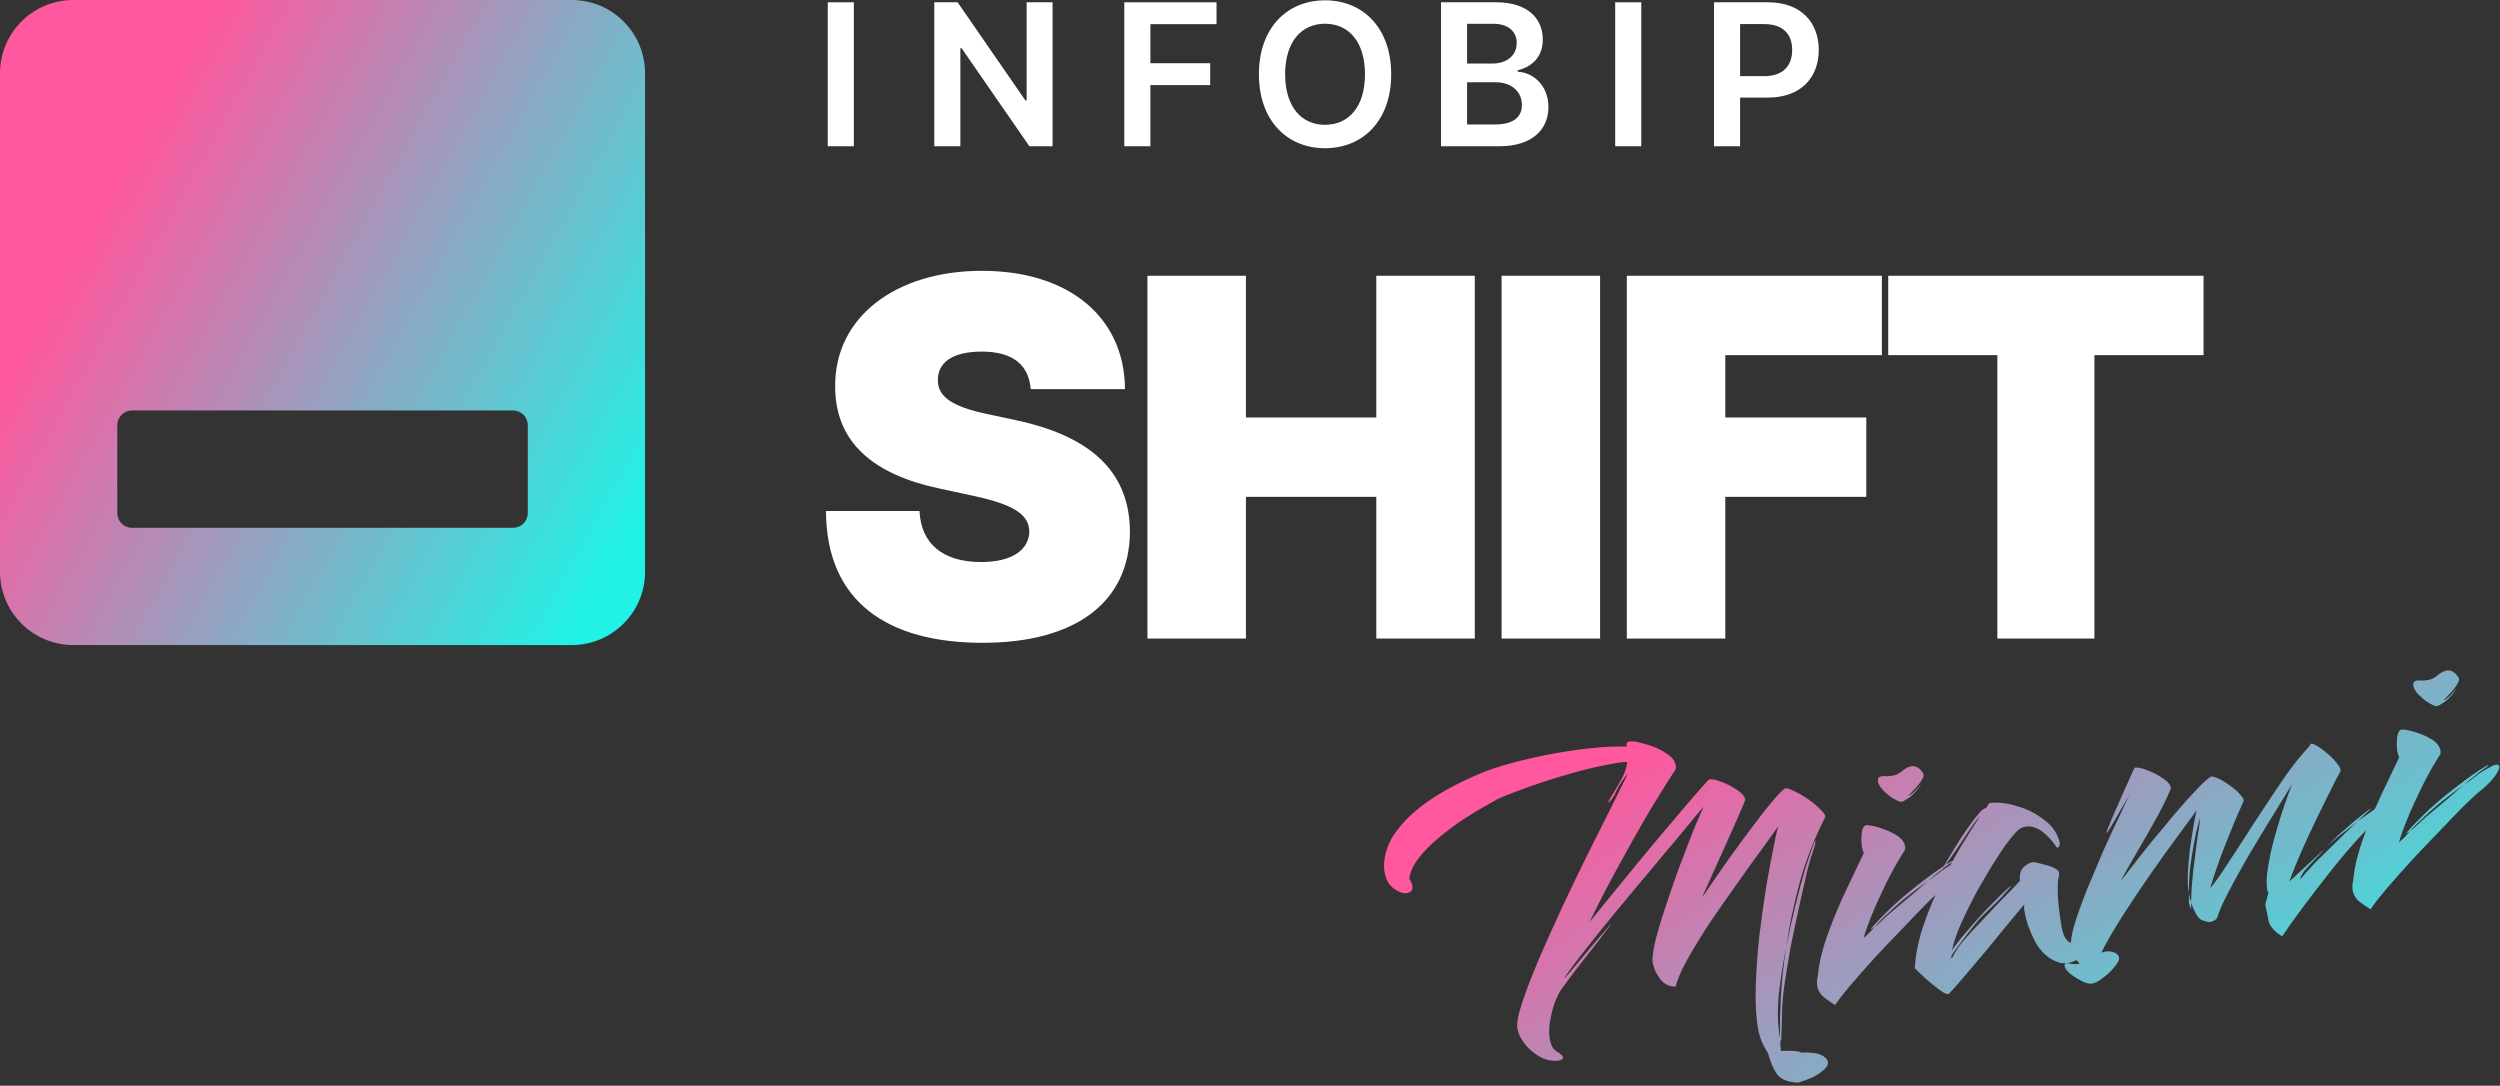
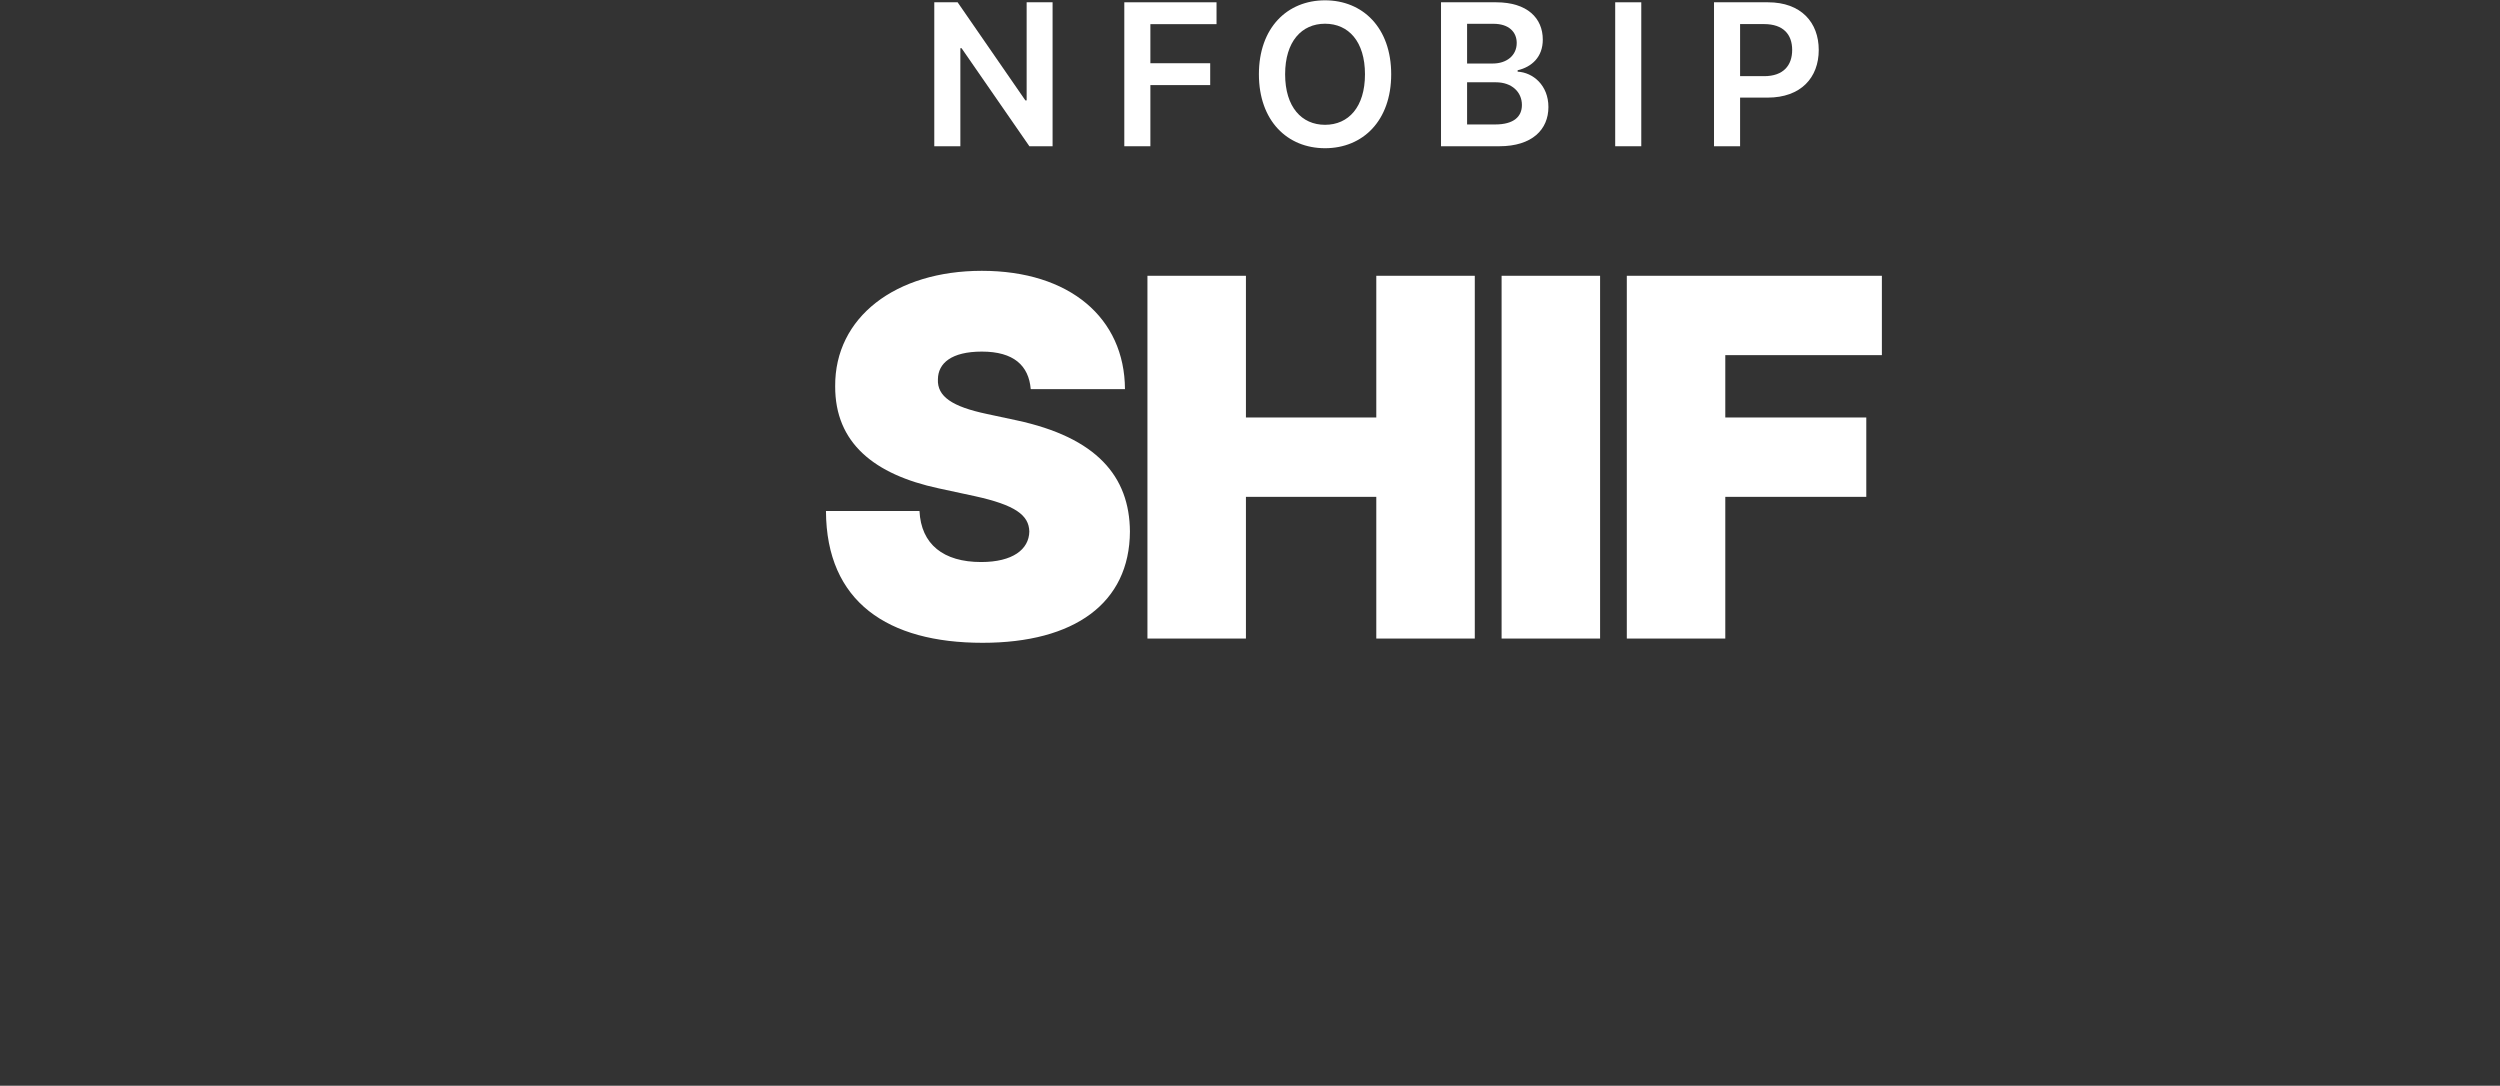
<svg xmlns="http://www.w3.org/2000/svg" width="624" height="271" viewBox="0 0 624 271" fill="none">
  <rect x="0" y="0" width="624" height="271" fill="#333333" stroke="none" />
  <path d="M427.816 36.504V0.572H441.291C449.554 0.572 453.958 5.607 453.958 12.467C453.958 19.38 449.502 24.363 441.203 24.363H434.325V36.504H427.816ZM434.325 19.011H440.326C445.168 19.011 447.326 16.292 447.326 12.467C447.326 8.642 445.168 6.011 440.29 6.011H434.325V19.011Z" fill="white" />
  <path d="M409.663 0.572V36.504H403.154V0.572H409.663Z" fill="white" />
  <path d="M359.676 36.504V0.572H373.432C381.221 0.572 385.081 4.537 385.081 9.888C385.081 14.257 382.309 16.713 378.8 17.538V17.889C382.625 18.081 386.485 21.275 386.485 26.713C386.485 32.31 382.45 36.504 374.221 36.504H359.676ZM366.186 31.065H373.186C377.905 31.065 379.87 29.064 379.87 26.205C379.87 22.994 377.379 20.538 373.361 20.538H366.186V31.065ZM366.186 15.853H372.624C376.011 15.853 378.572 13.888 378.572 10.73C378.572 7.958 376.59 5.94 372.765 5.94H366.186V15.853Z" fill="white" />
  <path d="M347.242 18.537C347.242 30.151 340.154 36.994 330.732 36.994C321.293 36.994 314.222 30.134 314.222 18.537C314.222 6.922 321.293 0.08 330.732 0.08C340.154 0.08 347.242 6.922 347.242 18.537ZM340.698 18.537C340.698 10.361 336.592 5.922 330.732 5.922C324.89 5.922 320.767 10.361 320.767 18.537C320.767 26.713 324.89 31.151 330.732 31.151C336.592 31.151 340.698 26.713 340.698 18.537Z" fill="white" />
  <path d="M280.627 36.504V0.572H303.645V6.028H287.136V15.783H302.066V21.239H287.136V36.504H280.627Z" fill="white" />
  <path d="M262.724 0.572V36.504H256.935L240.004 12.028H239.706V36.504H233.197V0.572H239.021L255.935 25.064H256.25V0.572H262.724Z" fill="white" />
-   <path d="M213.119 0.572V36.504H206.61V0.572H213.119Z" fill="white" />
-   <path d="M471.301 88.642V68.835H550V88.642H522.765V159.382H498.536V88.642H471.301Z" fill="white" />
  <path d="M406.051 159.382V68.835H469.717V88.642H430.633V104.205H465.826V124.012H430.633V159.382H406.051Z" fill="white" />
  <path d="M399.381 68.835V159.382H374.798V68.835H399.381Z" fill="white" />
  <path d="M286.401 159.382V68.835H310.983V104.205H343.524V68.835H368.106V159.382H343.524V124.012H310.983V159.382H286.401Z" fill="white" />
  <path d="M257.271 97.131C256.784 91.251 253.026 87.758 245.068 87.758C237.463 87.758 234.147 90.676 234.103 94.655C233.882 98.988 237.729 101.508 246.306 103.321L253.734 104.913C273.718 109.201 281.941 118.884 282.03 132.678C281.941 150.54 268.191 160.444 245.245 160.444C221.635 160.444 206.249 150.275 206.161 127.55H229.505C229.903 135.862 235.474 140.283 244.891 140.283C252.761 140.283 256.829 137.144 256.917 132.678C256.829 128.567 253.38 126.047 243.299 123.836L234.28 121.891C218.231 118.442 208.415 110.572 208.46 96.424C208.327 79.181 223.536 67.597 245.068 67.597C266.997 67.597 280.703 79.358 280.792 97.131H257.271Z" fill="white" />
-   <path fill-rule="evenodd" clip-rule="evenodd" d="M18.296 0C8.191 0 0 8.191 0 18.296V142.71C0 152.814 8.191 161.006 18.296 161.006H142.71C152.814 161.006 161.006 152.814 161.006 142.71V18.296C161.006 8.191 152.814 0 142.71 0H18.296ZM32.933 102.459C30.912 102.459 29.273 104.098 29.273 106.118V128.074C29.273 130.095 30.912 131.733 32.933 131.733H128.073C130.094 131.733 131.732 130.095 131.732 128.074V106.118C131.732 104.098 130.094 102.459 128.073 102.459H32.933Z" fill="url(#paint0_linear_3562_1925)" />
-   <path fill-rule="evenodd" clip-rule="evenodd" d="M608.098 176.281C607.032 176.002 605.853 175.314 604.561 174.215C603.269 173.116 602.542 172.112 602.38 171.202C602.244 170.444 602.518 170.004 603.2 169.882C603.579 169.814 604.047 169.809 604.605 169.866C605.149 169.847 605.686 169.79 606.217 169.695C606.899 169.573 607.616 169.21 608.369 168.606C609.108 167.927 609.894 167.512 610.728 167.363C611.789 167.173 612.752 167.744 613.616 169.076C613.911 169.415 613.816 169.979 613.332 170.77C612.847 171.56 612.242 172.333 611.517 173.089C610.867 173.831 610.304 174.4 609.828 174.799C610.207 174.731 610.766 174.357 611.505 173.677C612.23 172.922 612.811 172.232 613.246 171.606C612.478 172.995 611.51 174.146 610.344 175.058C609.163 175.895 608.415 176.303 608.098 176.281ZM591.698 226.966C590.117 225.998 588.993 225.182 588.327 224.518C587.723 223.766 587.36 223.049 587.239 222.366C587.144 221.836 587.125 221.292 587.181 220.734C587.314 220.163 587.402 219.56 587.445 218.927C587.777 215.973 588.6 212.698 589.912 209.099C590.138 208.48 590.369 207.862 590.604 207.246C589.729 208.1 588.803 209.077 587.827 210.176C585.74 212.505 583.549 215.126 581.254 218.039C579.021 220.863 576.864 223.673 574.783 226.47C572.763 229.178 571.045 231.597 569.627 233.728C567.688 232.51 566.559 231.226 566.239 229.875C565.995 228.51 565.727 227.229 565.435 226.029C565.394 225.802 565.641 224.78 566.177 222.963C565.89 222.233 565.761 221.512 565.791 220.803C565.663 219.653 565.838 217.783 566.314 215.195C566.776 212.531 567.525 209.503 568.562 206.111C569.584 202.643 570.765 199.185 572.105 195.739C570.527 198.289 568.769 201.146 566.831 204.308C564.894 207.471 562.963 210.671 561.039 213.909C559.19 217.133 557.566 220.083 556.167 222.758C554.768 225.433 553.825 227.596 553.338 229.248C552.799 229.735 552.265 230.026 551.734 230.121C551.28 230.202 550.753 230.101 550.155 229.817C549.61 229.836 549.03 229.431 548.412 228.603C547.857 227.685 547.344 226.565 546.873 225.241C546.935 222.962 547.107 220.428 547.391 217.639C547.737 214.761 548.079 212.08 548.417 209.595C548.831 207.096 549.087 205.251 549.187 204.06C548.93 204.81 548.596 206.004 548.185 207.641C547.85 209.266 547.528 210.966 547.22 212.742L546.64 216.718C546.483 218.466 546.397 219.733 546.38 220.518C546.351 221.228 546.335 222.013 546.332 222.874C546.115 221.661 546.027 220.073 546.067 218.111C546.183 216.134 546.362 214.069 546.602 211.914C546.919 209.745 547.231 207.773 547.539 205.997C547.847 204.221 548.092 202.965 548.273 202.228C547.34 203.569 545.801 205.682 543.658 208.568C541.576 211.365 539.291 214.55 536.801 218.124C534.373 221.609 532.028 225.118 529.765 228.651C527.565 232.095 525.803 235.148 524.48 237.809C524.77 237.679 525.142 237.574 525.597 237.492C526.203 237.384 526.881 237.458 527.631 237.715C528.381 237.972 528.81 238.404 528.919 239.01C529.013 239.541 528.674 240.267 527.9 241.187C527.139 242.184 526.207 243.093 525.102 243.916C524.011 244.815 523.049 245.339 522.215 245.489C521.533 245.61 520.676 245.412 519.645 244.892C518.613 244.372 517.644 243.764 516.737 243.065C515.906 242.353 515.443 241.732 515.348 241.202C515.267 240.747 515.377 240.492 515.681 240.438C515.984 240.384 516.421 240.423 516.992 240.556C517.564 240.688 518.266 240.68 519.1 240.531C518.805 240.256 518.537 239.954 518.297 239.627C517.662 239.969 516.996 240.203 516.299 240.327C515.768 240.422 515.224 240.441 514.666 240.384C514.109 240.328 513.531 240.157 512.932 239.873C510.807 238.923 509.09 237.196 507.782 234.692C506.55 232.175 505.764 229.969 505.426 228.074L505.202 226.823C505.21 226.431 505.225 226.076 505.247 225.759C504.535 226.59 503.343 228.016 501.67 230.036C500.059 231.966 498.262 234.165 496.278 236.632C494.281 239.022 492.377 241.279 490.566 243.402C488.755 245.525 487.356 247.105 486.368 248.142C485.913 248.223 485.098 247.821 483.923 246.936C482.838 246.113 481.694 245.183 480.492 244.147C479.352 243.021 478.5 242.195 477.937 241.67C478.091 238.592 478.717 235.312 479.815 231.831C480.741 228.983 481.844 226.153 483.124 223.341C482.572 223.859 481.953 224.451 481.27 225.118C479.481 226.924 477.436 229.049 475.135 231.494C472.821 233.864 470.483 236.315 468.12 238.85C465.833 241.37 463.784 243.692 461.973 245.815C460.162 247.938 458.859 249.618 458.063 250.855C456.482 249.886 455.359 249.07 454.692 248.407C454.089 247.655 453.726 246.937 453.604 246.255C453.509 245.725 453.49 245.18 453.547 244.623C453.679 244.051 453.767 243.449 453.81 242.816C454.143 239.862 454.965 236.586 456.277 232.988C457.59 229.39 459.067 225.841 460.71 222.34C462.415 218.75 463.922 215.586 465.232 212.849C465.053 212.725 464.896 212.283 464.76 211.525C464.571 210.464 464.55 209.255 464.699 207.899C464.91 206.453 465.421 205.814 466.233 205.982C467.184 206.047 468.326 206.312 469.661 206.777C471.071 207.229 472.351 207.822 473.499 208.555C474.647 209.289 475.315 210.186 475.505 211.247C475.546 211.475 475.531 211.829 475.461 212.311L475.347 212.332C473.756 214.806 472.243 217.501 470.809 220.417C469.374 223.333 468.14 226.057 467.107 228.588C466.135 231.03 465.486 232.867 465.158 234.099C465.573 233.79 466.011 233.399 466.474 232.925C466.937 232.451 467.424 231.895 467.935 231.256C468.287 231.037 468.632 230.779 468.971 230.484C469.371 230.1 469.641 229.856 469.779 229.753C471.043 228.51 472.735 227.035 474.854 225.326C477.036 223.528 479.173 221.699 481.265 219.839C482.245 219.194 483.249 218.467 484.278 217.658C484.337 217.611 484.397 217.564 484.457 217.518C484.557 217.338 484.657 217.159 484.757 216.98C484.531 217.163 484.289 217.364 484.03 217.585C483.202 218.202 482.28 218.953 481.265 219.839C477.8 222.335 475.091 224.462 473.136 226.22C471.182 227.977 469.449 229.656 467.935 231.256C467.597 231.551 467.283 231.764 466.994 231.894C466.78 232.01 466.742 232.017 466.88 231.914C468.566 229.97 470.549 227.934 472.828 225.806C475.183 223.664 477.602 221.667 480.087 219.815C481.859 218.432 483.578 217.2 485.243 216.118C486.685 213.58 488.128 211.196 489.573 208.967C491.427 206.211 492.779 204.365 493.629 203.431C493.815 203.163 494.071 202.844 494.396 202.473C494.797 202.088 495.255 201.811 495.772 201.64L496.499 200.454C498.559 200.164 500.873 200.415 503.439 201.208C505.992 201.925 508.272 203.082 510.278 204.679C512.347 206.186 513.629 208.108 514.125 210.444C514.179 210.748 514.081 211.078 513.833 211.435C513.57 211.717 513.315 211.606 513.069 211.102C512.335 210.06 511.546 209.145 510.701 208.358C509.856 207.57 508.97 206.986 508.041 206.604C507.202 206.285 506.365 206.2 505.531 206.349C504.622 206.511 503.842 206.964 503.193 207.705C501.88 209.113 500.366 211.144 498.65 213.797C496.996 216.361 495.338 219.122 493.677 222.078C492.091 225.021 490.681 227.855 489.447 230.578C488.289 233.288 487.549 235.493 487.227 237.194C487.587 236.582 488.247 235.681 489.208 234.493C490.169 233.304 491.206 232.102 492.318 230.886C493.417 229.595 494.36 228.527 495.148 227.682C495.41 227.4 495.973 226.83 496.837 225.972C497.7 225.114 498.595 224.211 499.52 223.263C500.522 222.302 501.33 221.571 501.944 221.07C501.971 221.221 501.591 221.719 500.804 222.564C500.092 223.395 499.204 224.336 498.14 225.387C497.077 226.437 496.075 227.399 495.136 228.271C494.272 229.129 493.747 229.692 493.561 229.96C492.862 230.867 492.033 231.915 491.072 233.104C490.187 234.279 489.364 235.364 488.604 236.361C487.843 237.357 487.345 238.072 487.11 238.505C487.012 238.836 487.008 239.032 487.097 239.094C487.187 239.156 487.318 239.015 487.491 238.672C487.997 237.564 488.831 236.32 489.992 234.939C491.153 233.558 492.428 232.157 493.816 230.736C495.267 229.225 496.549 227.862 497.661 226.646C498.974 225.238 500.162 224.009 501.226 222.958C502.352 221.818 503.34 220.781 504.19 219.847C503.981 218.242 504.353 217.041 505.306 216.245C506.334 215.435 507.172 215.09 507.819 215.209C508.301 215.279 509.037 215.46 510.028 215.753C511.081 215.955 512.041 216.292 512.908 216.763C513.76 217.158 514.096 217.724 513.915 218.46C513.601 219.768 513.523 221.737 513.681 224.369C513.9 226.911 514.2 229.243 514.579 231.365C514.981 233.614 515.755 234.935 516.901 235.33C516.94 234.226 517.218 232.756 517.734 230.919C518.526 228.353 519.568 225.429 520.859 222.148C522.225 218.853 523.599 215.596 524.979 212.377C526.435 209.144 527.762 206.286 528.961 203.804C530.146 201.245 530.998 199.45 531.518 198.418C529.891 201.134 528.576 203.403 527.572 205.225C526.555 206.971 525.97 207.858 525.818 207.885C525.667 207.912 526.115 206.698 527.162 204.242C528.209 201.787 530.078 197.581 532.767 191.625C533.525 191.489 534.579 191.692 535.927 192.233C537.351 192.761 538.644 193.429 539.805 194.238C541.043 195.034 541.736 195.849 541.885 196.683C541.246 198.361 540.165 200.627 538.642 203.481C537.104 206.259 535.467 209.133 533.73 212.103C531.992 215.073 530.504 217.686 529.264 219.941C529.527 219.659 530.356 218.612 531.753 216.797C533.149 214.983 534.84 212.843 536.824 210.376L543.003 202.936C545.138 200.442 547.031 198.344 548.683 196.641C550.334 194.938 551.418 194.001 551.935 193.83C552.314 193.762 552.974 193.957 553.916 194.414C554.859 194.872 555.828 195.481 556.824 196.241C557.807 196.926 558.6 197.645 559.204 198.397C559.87 199.06 560.124 199.602 559.964 200.021C559.569 200.874 558.848 202.528 557.8 204.984C556.816 207.35 555.733 210.047 554.553 213.074C553.449 216.087 552.477 218.959 551.635 221.691C552.485 220.757 553.588 219.269 554.944 217.228C556.362 215.097 557.96 212.66 559.738 209.917C561.503 207.099 563.343 204.267 565.259 201.421C567.162 198.5 569.016 195.744 570.821 193.153C572.702 190.548 574.43 188.401 576.006 186.711L576.399 186.289L576.753 185.639C577.132 185.571 577.761 185.811 578.641 186.357C579.521 186.904 580.428 187.602 581.362 188.452C582.296 189.302 583.027 190.11 583.555 190.876C584.159 191.629 584.343 192.221 584.108 192.655C583.748 193.267 583.048 194.604 582.009 196.667C580.97 198.73 579.764 201.175 578.392 204.001C577.02 206.828 575.693 209.686 574.41 212.575C573.19 215.374 572.187 217.861 571.403 220.035L579.762 212.322C580.439 211.731 580.446 211.769 579.783 212.435C579.12 213.102 578.263 213.998 577.213 215.124C576.225 216.161 575.475 216.999 574.964 217.638C574.777 217.906 574.541 218.339 574.257 218.938C574.049 219.523 574.038 219.681 574.225 219.413C575.248 218.135 576.585 216.644 578.236 214.941C579.963 213.225 581.728 211.501 583.53 209.771C585.319 207.965 586.953 206.382 588.431 205.023L592.768 201.942C593.276 200.773 593.801 199.609 594.344 198.451C596.049 194.861 597.557 191.698 598.866 188.96C598.688 188.836 598.531 188.395 598.395 187.637C598.205 186.576 598.185 185.367 598.334 184.01C598.544 182.565 599.056 181.926 599.868 182.094C600.818 182.158 601.961 182.423 603.296 182.889C604.706 183.341 605.985 183.933 607.133 184.667C608.281 185.4 608.95 186.297 609.14 187.359C609.181 187.586 609.166 187.941 609.095 188.423L608.982 188.443C607.39 190.918 605.878 193.613 604.443 196.529C603.009 199.445 601.775 202.168 600.741 204.7C599.77 207.142 599.121 208.979 598.793 210.21C599.207 209.902 599.646 209.51 600.109 209.037C600.572 208.563 601.059 208.006 601.57 207.367C601.922 207.148 602.267 206.891 602.606 206.596C603.006 206.211 603.276 205.967 603.414 205.865C604.678 204.622 606.369 203.146 608.489 201.437C610.67 199.639 612.807 197.81 614.9 195.95C615.879 195.306 616.884 194.579 617.912 193.769C618.941 192.959 620.028 192.257 621.173 191.661C621.525 191.441 621.845 191.267 622.135 191.137C622.5 190.993 622.759 190.908 622.911 190.881C623.441 190.786 623.74 190.928 623.808 191.307C623.903 191.838 623.508 192.69 622.623 193.866C621.738 195.041 620.543 196.232 619.038 197.44C618.147 198.146 616.77 199.41 614.905 201.229C613.116 203.035 611.071 205.161 608.77 207.606C606.456 209.975 604.117 212.427 601.754 214.961C599.467 217.482 597.418 219.804 595.608 221.926C593.797 224.049 592.494 225.729 591.698 226.966ZM614.9 195.95C611.435 198.447 608.725 200.574 606.771 202.331C604.817 204.088 603.083 205.767 601.57 207.367C601.232 207.663 600.918 207.875 600.628 208.005C600.414 208.122 600.377 208.128 600.515 208.025C602.201 206.081 604.183 204.045 606.462 201.917C608.817 199.775 611.237 197.778 613.722 195.926C616.193 193.998 618.56 192.362 620.823 191.019L621.051 190.979C621.202 190.952 621.109 191.086 620.771 191.381C620.495 191.586 620.112 191.85 619.622 192.173C619.132 192.495 618.479 193.003 617.665 193.696C616.836 194.313 615.915 195.065 614.9 195.95ZM546.873 225.241C546.913 225.468 546.923 225.741 546.901 226.057C546.866 226.298 546.869 226.532 546.909 226.76L546.93 226.873C546.854 226.887 546.731 226.635 546.56 226.118C546.389 225.601 546.315 225.184 546.337 224.868L546.352 222.987L546.413 223.329L546.576 224.238C546.706 224.528 546.805 224.862 546.873 225.241ZM591.943 201.697L588.431 205.023C587.126 206.038 585.79 207.098 584.423 208.203C583.043 209.232 581.69 210.413 580.363 211.745L582.146 209.901C582.871 209.146 583.879 208.222 585.17 207.131C586.448 205.964 587.739 204.873 589.044 203.857C590.335 202.766 591.301 202.046 591.943 201.697ZM487.243 215.174C487.106 215.426 486.969 215.68 486.832 215.935C486.031 216.392 485.261 216.903 484.52 217.469C484.658 217.257 484.799 217.044 484.945 216.83C485.349 216.509 485.696 216.252 485.987 216.061C486.477 215.739 486.86 215.475 487.136 215.269C487.175 215.235 487.211 215.203 487.243 215.174ZM487.189 214.908C486.667 215.218 486.14 215.543 485.607 215.883C485.831 215.573 486.062 215.262 486.301 214.949L488.542 211.732C488.978 211.107 489.78 209.907 490.949 208.134C492.105 206.285 493.239 204.752 494.352 203.537C492.933 205.667 491.287 208.269 489.411 211.342C488.738 212.486 488.071 213.661 487.41 214.868L487.189 214.908ZM474.464 200.17C473.397 199.891 472.218 199.202 470.926 198.103C469.635 197.005 468.908 196 468.745 195.091C468.61 194.333 468.883 193.893 469.565 193.771C469.944 193.703 470.412 193.698 470.97 193.754C471.514 193.735 472.052 193.678 472.582 193.583C473.264 193.462 473.982 193.099 474.734 192.495C475.473 191.815 476.259 191.401 477.093 191.252C478.154 191.062 479.117 191.633 479.981 192.965C480.276 193.303 480.181 193.868 479.697 194.658C479.212 195.449 478.607 196.222 477.882 196.977C477.232 197.719 476.67 198.289 476.193 198.687C476.572 198.619 477.131 198.246 477.87 197.566C478.595 196.811 479.176 196.12 479.612 195.495C478.843 196.884 477.876 198.034 476.709 198.947C475.529 199.784 474.78 200.191 474.464 200.17ZM443.387 267.911C444.354 269.381 446.173 270.15 448.845 270.22C451.444 269.443 453.358 268.553 454.587 267.551C455.829 266.625 456.382 265.783 456.247 265.025C456.125 264.343 455.51 263.749 454.403 263.243C453.309 262.813 451.674 262.636 449.498 262.712C449.47 262.56 448.899 262.428 447.784 262.314C446.758 262.263 445.663 262.263 444.499 262.315L444.311 259.298C444.55 260.194 444.65 260.098 444.612 259.009C444.663 257.983 444.724 256.134 444.793 253.462C444.771 251.589 444.958 249.131 445.352 246.088C445.809 242.956 446.353 239.651 446.983 236.175C447.689 232.686 448.408 229.272 449.141 225.934C449.875 222.596 450.53 219.701 451.109 217.251C451.764 214.788 452.251 213.136 452.57 212.297C452.841 211.623 453.011 211.045 453.082 210.563C453.152 210.081 453.149 209.847 453.073 209.86L452.887 210.128C452.248 211.807 451.477 214.057 450.573 216.878C449.745 219.685 448.927 222.765 448.118 226.117C447.309 229.468 446.545 232.851 445.826 236.265C446.613 231.04 447.758 225.633 449.262 220.045C450.842 214.444 452.938 209.102 455.549 204.021C455.709 203.601 455.366 202.997 454.522 202.21C453.739 201.333 452.722 200.458 451.472 199.587C450.221 198.715 449.042 198.027 447.934 197.521C446.813 196.939 446.063 196.682 445.684 196.75C445.167 196.92 444.135 197.926 442.587 199.767C441.101 201.519 439.379 203.704 437.423 206.322C435.528 208.851 433.64 211.418 431.759 214.023L427.091 220.724C425.859 222.586 425.112 223.659 424.85 223.94C425.515 222.413 426.354 220.542 427.366 218.328C428.378 216.113 429.415 213.816 430.476 211.436C431.536 209.056 432.542 206.804 433.491 204.678C434.441 202.553 435.156 200.861 435.635 199.602C435.486 198.768 434.792 197.954 433.555 197.158C432.393 196.349 431.101 195.68 429.677 195.153C428.328 194.611 427.275 194.409 426.517 194.544C425.08 196.131 423.131 198.356 420.671 201.221C418.286 204.072 415.639 207.205 412.73 210.619C409.896 214.02 407.069 217.458 404.249 220.935C401.491 224.322 398.989 227.39 396.742 230.138C399.029 225.427 401.443 220.772 403.984 216.172C406.512 211.496 409.004 207.061 411.461 202.867C413.995 198.66 416.275 195.006 418.302 191.906C418.337 191.665 418.321 191.355 418.253 190.976C418.05 189.839 417.291 188.88 415.978 188.097C414.727 187.226 413.314 186.54 411.739 186.039C410.163 185.539 408.893 185.218 407.929 185.078C407.296 185.035 406.903 185.027 406.752 185.054C406.145 185.162 405.89 185.481 405.984 186.012L406.045 186.353C403.373 186.283 400.539 186.399 397.542 186.7C394.545 187.001 391.569 187.416 388.613 187.944C384.747 188.635 381.06 189.451 377.552 190.391C374.043 191.331 371.131 192.321 368.814 193.361C366.483 194.325 364.034 195.506 361.468 196.903C358.902 198.301 356.452 199.912 354.119 201.737C351.862 203.548 349.948 205.533 348.378 207.691C346.809 209.849 345.862 212.208 345.537 214.769C345.397 215.733 345.414 216.708 345.59 217.693C345.929 219.588 346.724 220.971 347.975 221.843C349.226 222.714 350.306 223.069 351.216 222.906C352.277 222.716 352.713 222.091 352.523 221.03C352.428 220.499 352.175 219.958 351.763 219.406C351.933 217.733 352.686 216.034 354.02 214.309C355.417 212.495 357.137 210.74 359.18 209.045C361.224 207.35 363.295 205.807 365.392 204.415C367.566 203.009 369.508 201.841 371.219 200.909C372.916 199.902 374.13 199.255 374.861 198.968C379.233 197.169 383.904 195.513 388.874 193.999C393.844 192.484 398.11 191.409 401.673 190.772L404.06 190.345C404.818 190.21 405.514 190.164 406.148 190.207C406.026 191.715 405.363 193.476 404.159 195.49C402.955 197.505 401.992 199.124 401.273 200.347C402.003 200.06 402.702 199.153 403.367 197.626C404.095 196.01 405.109 194.46 406.408 192.976C405.48 194.785 404.156 197.446 402.438 200.96C400.706 204.399 398.746 208.308 396.556 212.689C394.367 217.07 392.198 221.564 390.049 226.172C387.901 230.78 385.914 235.202 384.091 239.44C382.329 243.587 380.941 247.199 379.926 250.274C378.912 253.35 378.519 255.532 378.75 256.821C378.939 257.882 379.504 259.071 380.444 260.39C381.37 261.632 382.579 262.707 384.071 263.613C385.562 264.52 387.194 264.893 388.964 264.733C389.798 264.584 390.181 264.32 390.113 263.941C390.072 263.714 389.911 263.469 389.63 263.206C389.348 262.944 388.991 262.695 388.558 262.459C387.678 261.912 387.109 260.919 386.852 259.479C386.608 258.115 386.615 256.627 386.875 255.016C387.135 253.405 387.521 251.85 388.036 250.35C388.625 248.837 389.169 247.723 389.667 247.008C390.726 245.489 392.209 243.503 394.117 241.05C396.101 238.583 398.769 235.134 402.123 230.702C402.171 230.536 401.809 230.914 401.035 231.835C400.261 232.755 399.255 233.913 398.018 235.307C396.857 236.688 395.665 238.114 394.441 239.584L391.539 243.036C390.751 243.881 390.382 244.221 390.43 244.055C391.862 242 393.694 239.561 395.927 236.737C398.222 233.824 400.656 230.807 403.227 227.688C405.86 224.48 408.469 221.354 411.054 218.31C413.625 215.191 415.979 212.385 418.114 209.891C420.236 207.322 421.94 205.257 423.226 203.698L425.268 201.338C424.748 202.369 423.94 204.196 422.845 206.816C421.824 209.424 420.676 212.406 419.399 215.763C418.184 219.031 417.02 222.367 415.908 225.773C414.783 229.103 413.875 232.121 413.185 234.825C412.557 237.44 412.339 239.279 412.528 240.34C412.772 241.704 413.409 243.077 414.438 244.457C415.529 245.748 416.808 246.341 418.275 246.235C418.611 244.611 419.547 242.41 421.084 239.632C422.621 236.854 424.466 233.826 426.617 230.547C428.845 227.254 431.117 223.993 433.434 220.763C435.737 217.457 437.836 214.54 439.73 212.011C441.611 209.406 442.987 207.479 443.859 206.228C443.651 206.812 443.277 208.444 442.739 211.121C442.201 213.799 441.581 217.116 440.881 221.074C440.256 225.019 439.672 229.191 439.129 233.59C438.662 237.976 438.363 242.214 438.234 246.304C438.105 250.395 438.298 253.88 438.813 256.761C439.084 258.277 439.524 259.645 440.133 260.866L441.335 262.998C441.826 264.865 442.51 266.503 443.387 267.911ZM445.826 236.265C445.063 240.312 444.463 244.174 444.025 247.85C443.663 251.513 443.654 254.526 443.998 256.89C444.004 257.358 444.04 257.782 444.108 258.161L444.271 259.07C444.251 256.336 444.32 252.999 444.476 249.061C444.708 245.108 445.158 240.843 445.826 236.265Z" fill="url(#paint1_linear_3562_1925)" />
  <defs>
    <linearGradient id="paint0_linear_3562_1925" x1="1.53024e-06" y1="40.728" x2="160.228" y2="129.621" gradientUnits="userSpaceOnUse">
      <stop stop-color="#FF589E" />
      <stop offset="0.149" stop-color="#FF589E" />
      <stop offset="1" stop-color="#20F3E6" />
    </linearGradient>
    <linearGradient id="paint1_linear_3562_1925" x1="345.444" y1="193.355" x2="456.818" y2="360.529" gradientUnits="userSpaceOnUse">
      <stop stop-color="#FF589E" />
      <stop offset="0.149" stop-color="#FF589E" />
      <stop offset="1" stop-color="#20F3E6" />
    </linearGradient>
  </defs>
</svg>